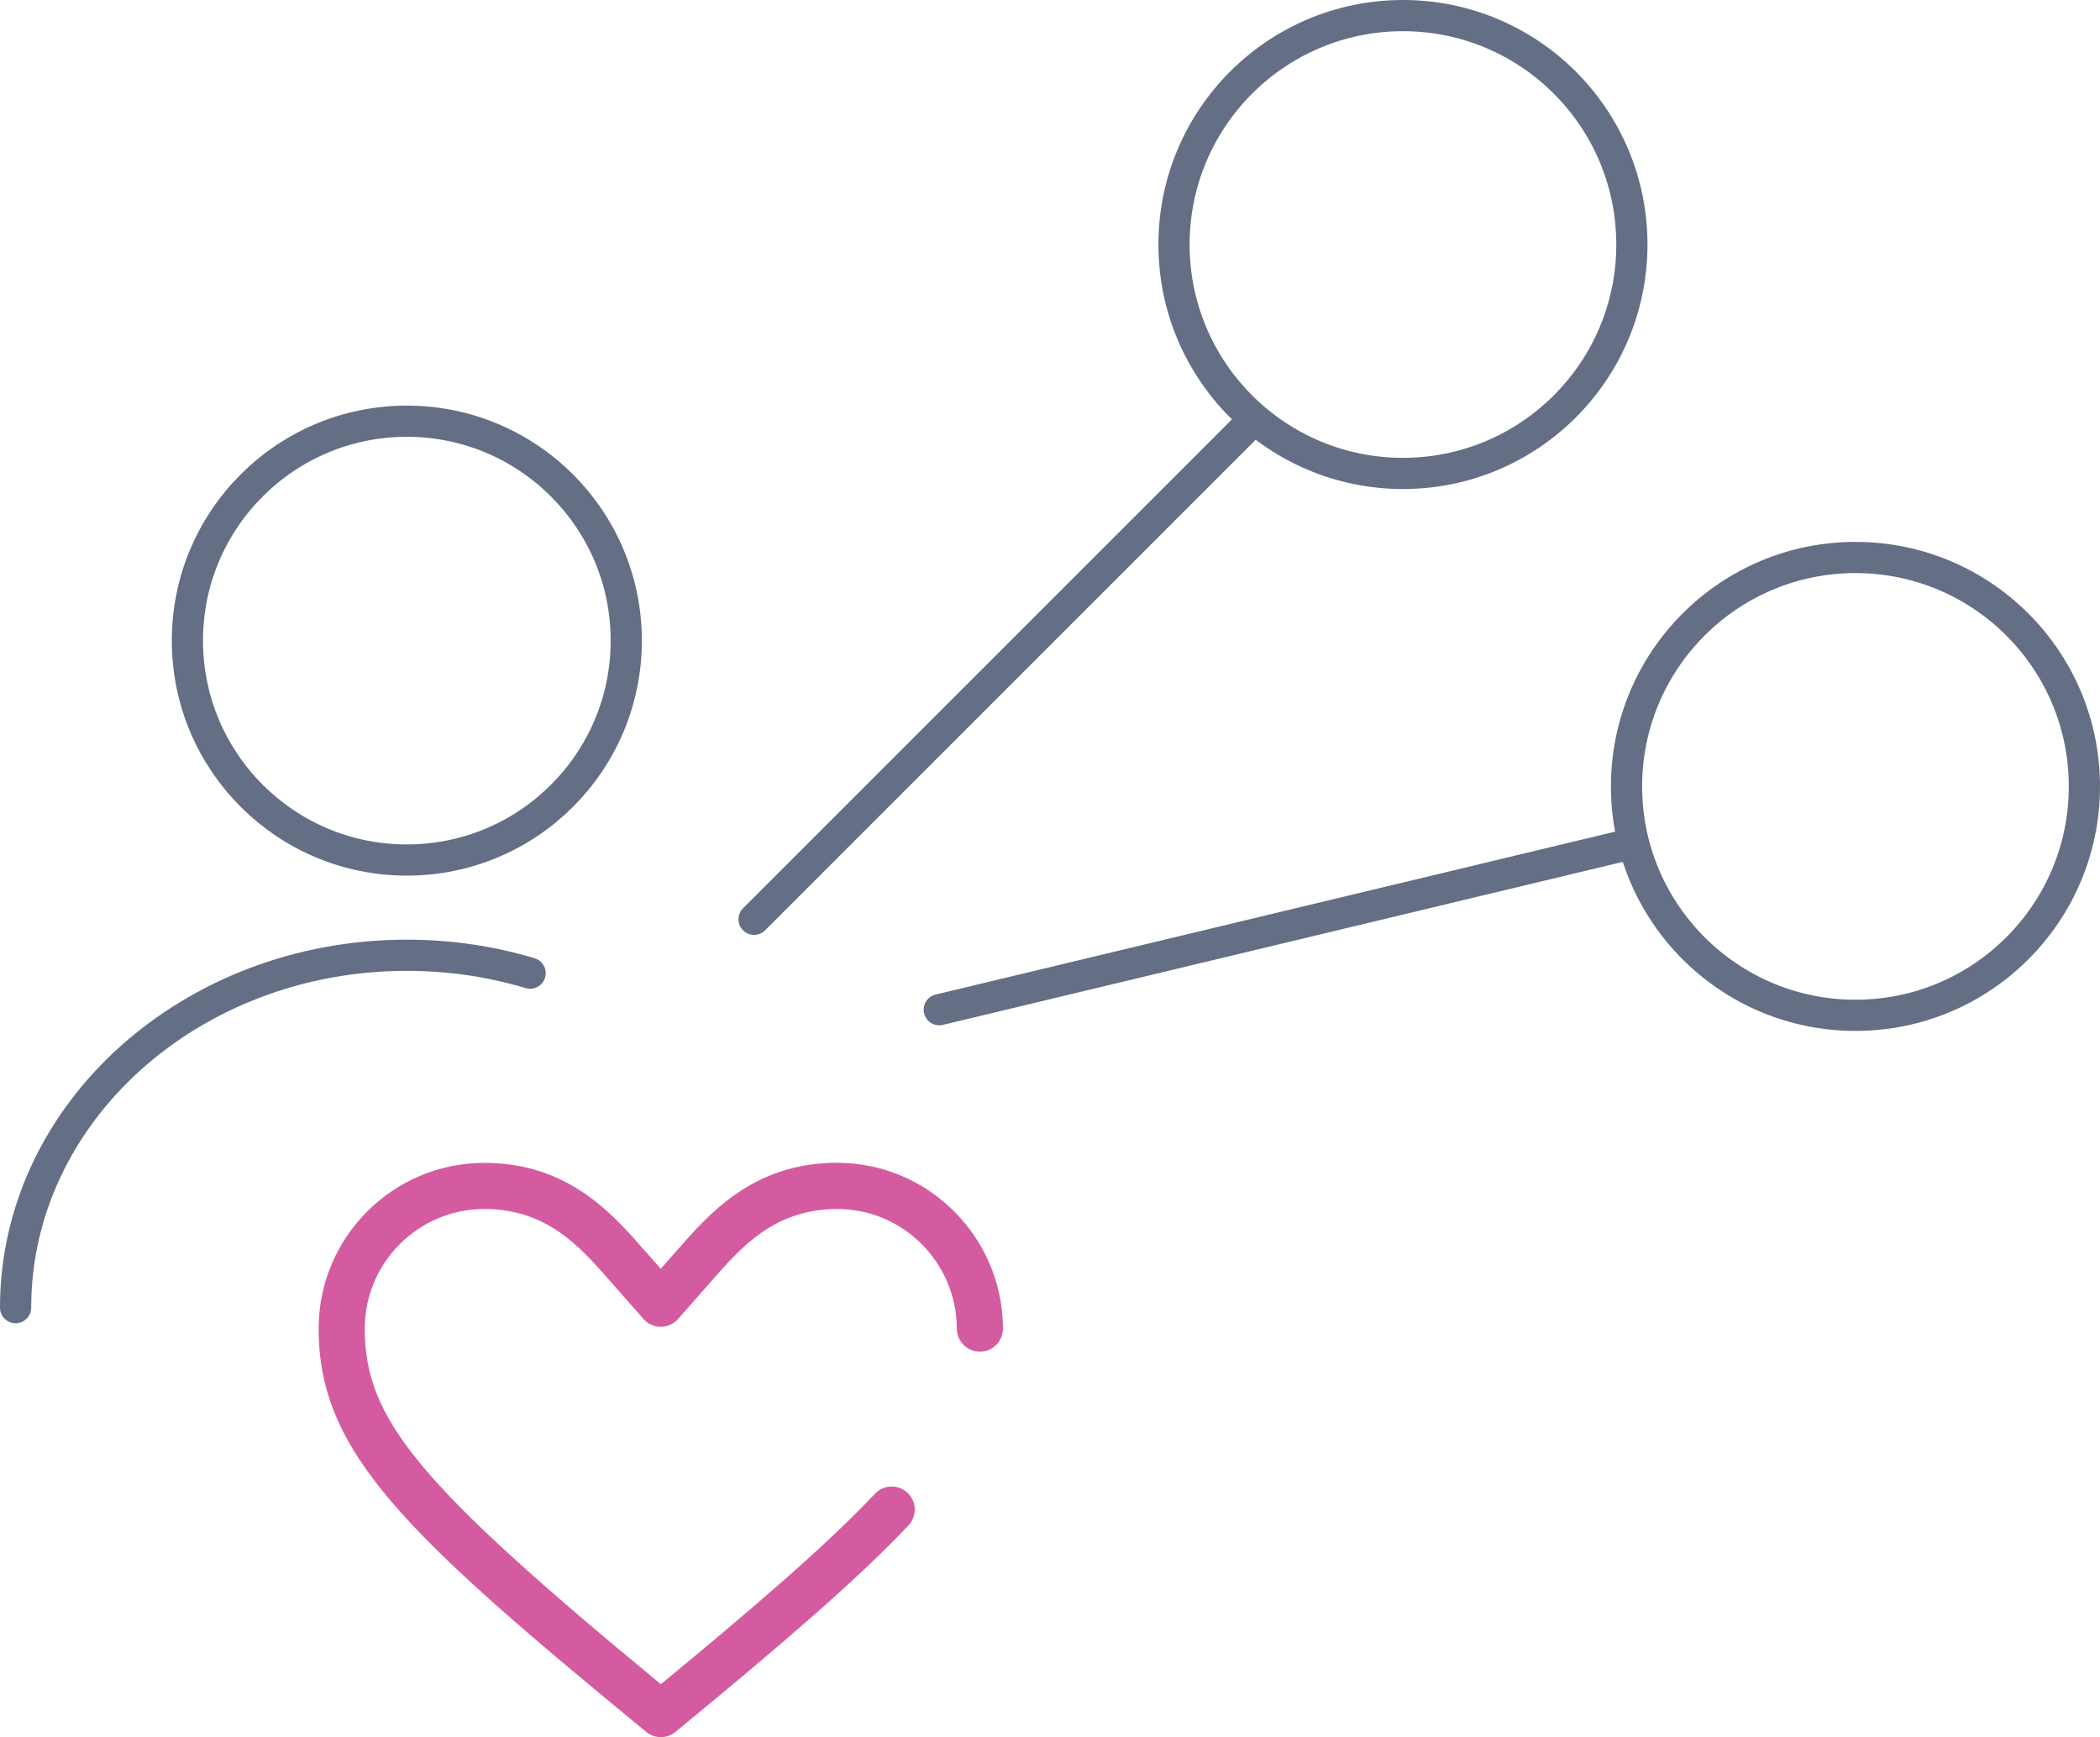
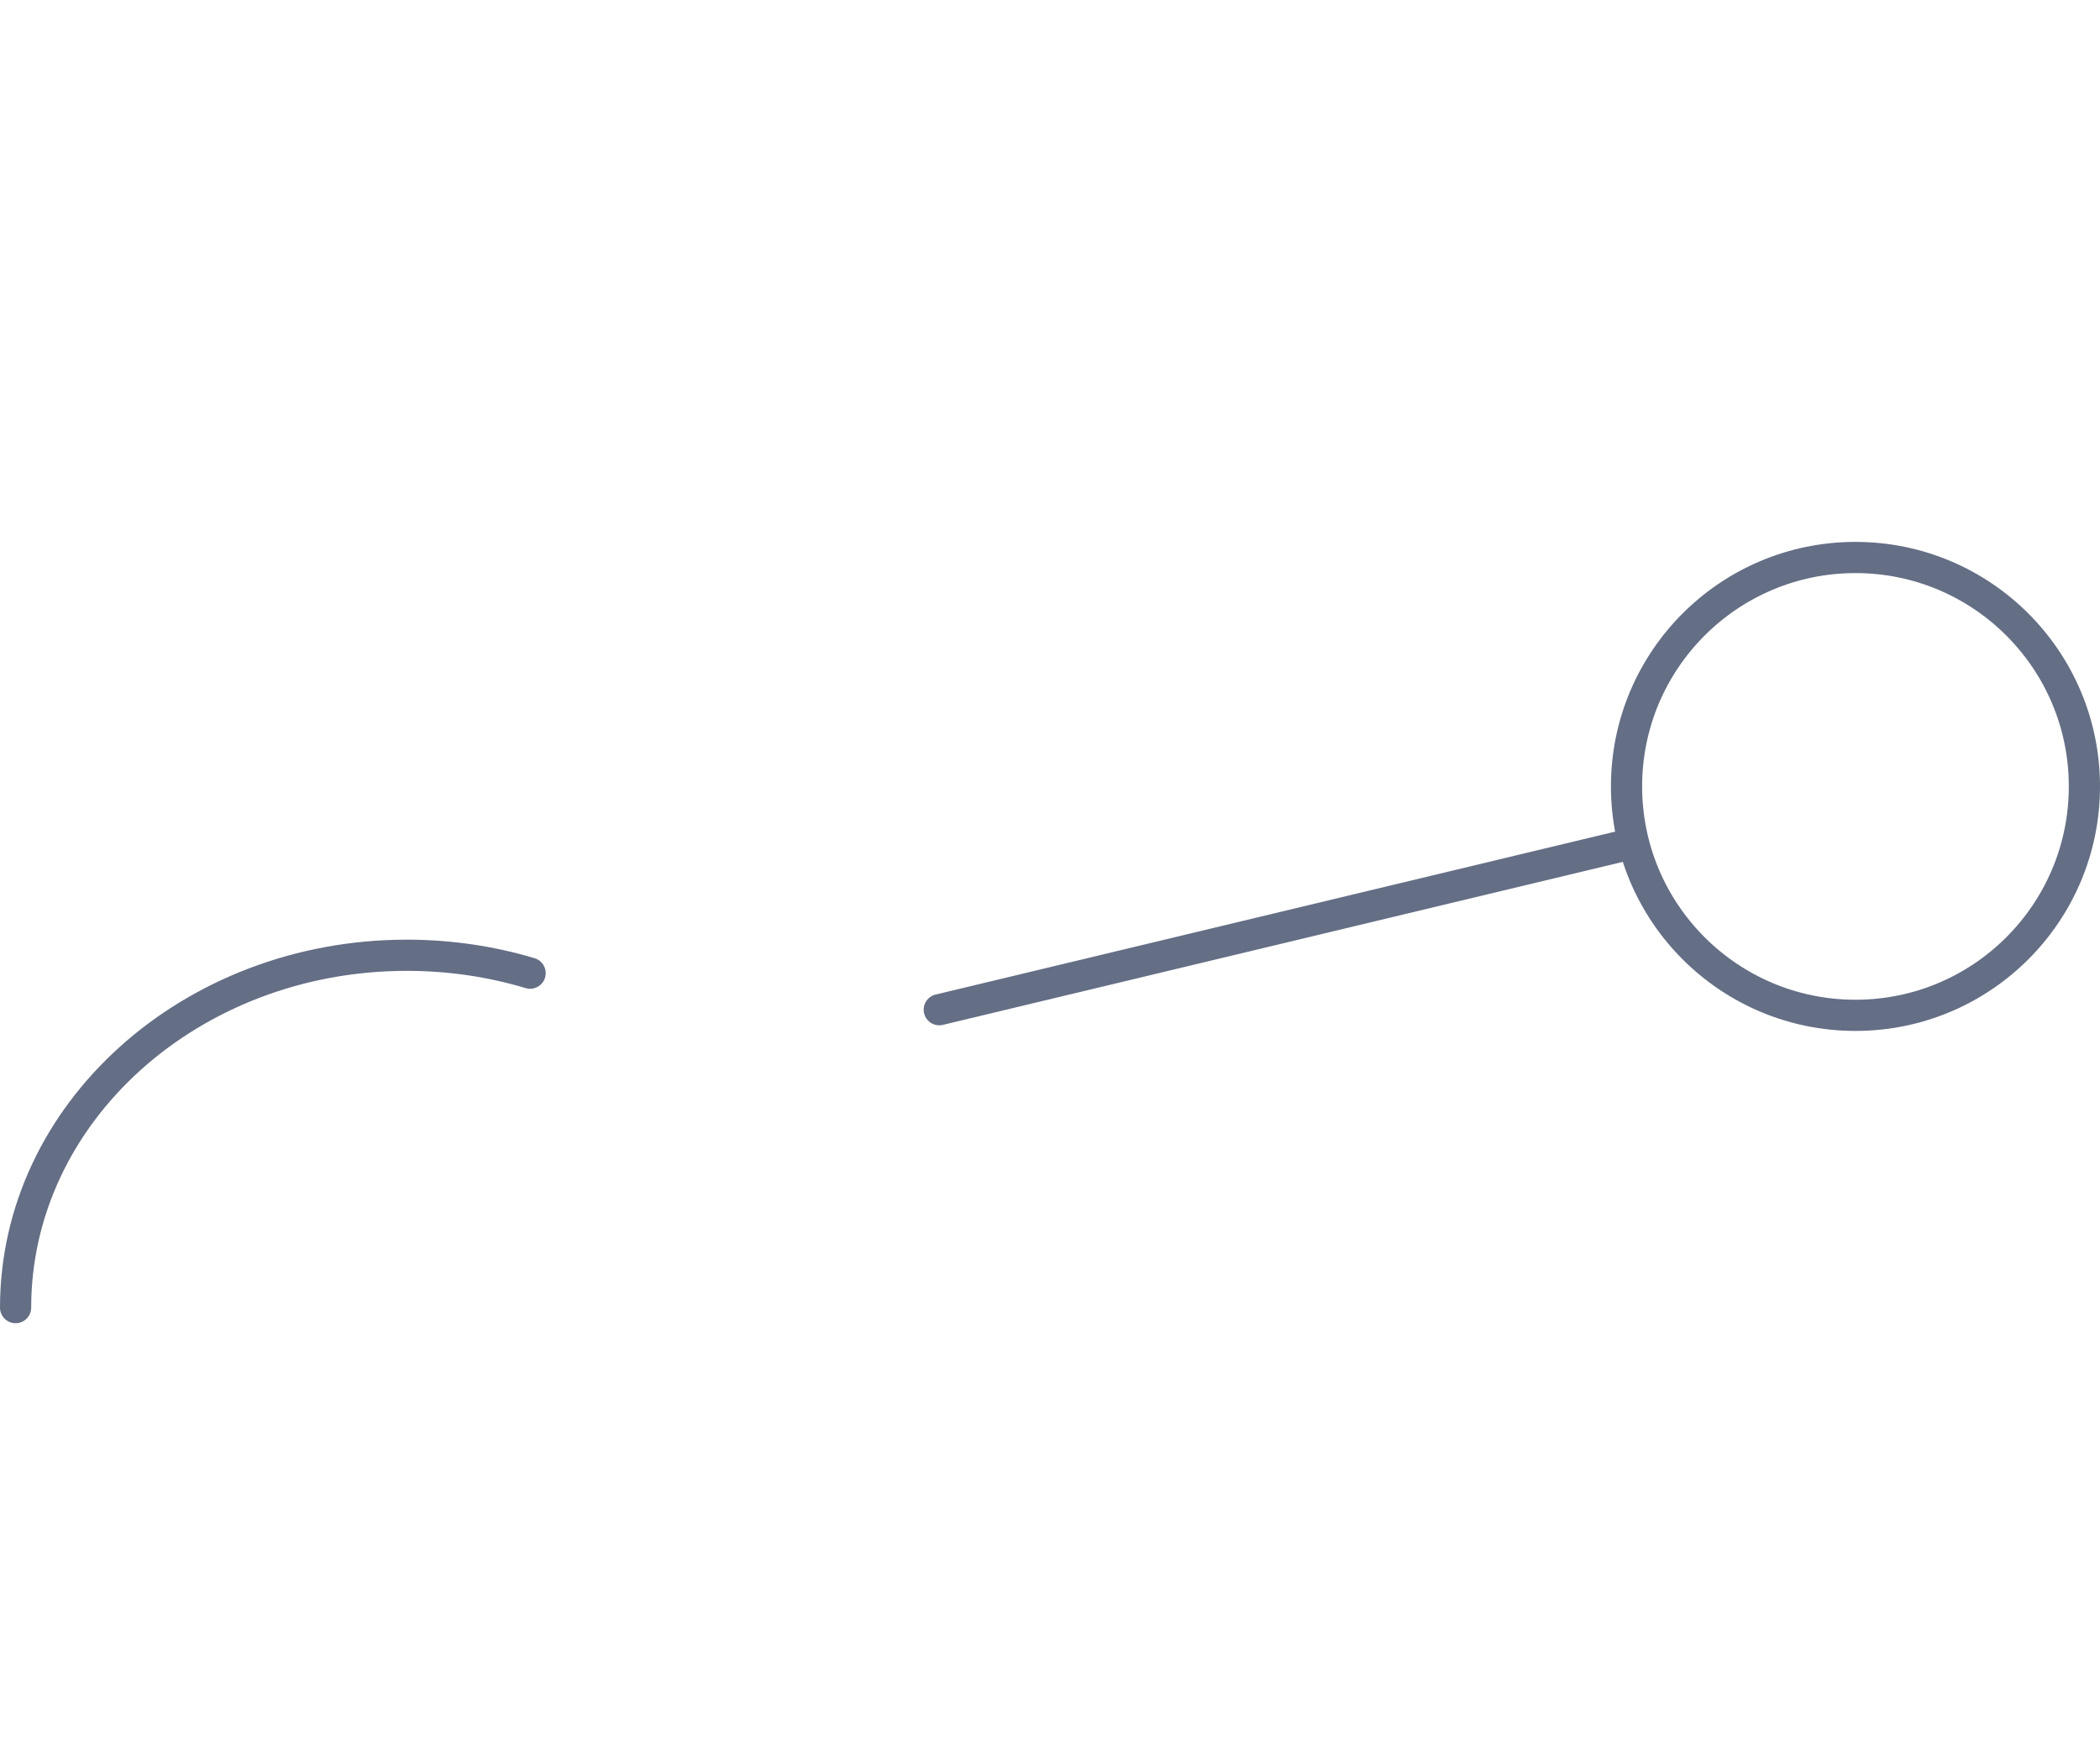
<svg xmlns="http://www.w3.org/2000/svg" id="Lager_2" viewBox="0 0 227.58 188.27">
  <g id="Lager_1-2">
    <g>
-       <path d="M71.62,188.27c-.56,0-1.13-.19-1.59-.57-26.3-21.61-35.5-30.36-35.5-43.71,0-9.91,8.06-17.96,17.96-17.96,9.06,0,13.86,5.49,17.37,9.5l1.75,1.98,1.76-2c3.5-4,8.3-9.49,17.36-9.49,1.23,0,2.46,.13,3.66,.38h0c8.28,1.73,14.3,9.12,14.3,17.59,0,1.38-1.12,2.5-2.5,2.5s-2.5-1.12-2.5-2.5c0-6.11-4.34-11.44-10.31-12.69h0c-.87-.18-1.76-.27-2.65-.27-6.79,0-10.41,4.14-13.61,7.79l-3.64,4.13c-.47,.54-1.16,.85-1.87,.85h0c-.72,0-1.4-.31-1.87-.85l-3.63-4.12c-3.2-3.66-6.82-7.8-13.62-7.8-7.15,0-12.96,5.82-12.96,12.96,0,9.82,5.75,16.81,32.09,38.54,10.14-8.36,17.99-15.11,23.2-20.64,.95-1,2.53-1.05,3.53-.1,1,.95,1.05,2.53,.1,3.53-5.66,6-14.19,13.29-25.25,22.38-.46,.38-1.02,.57-1.59,.57Z" fill="#d55ba0" />
      <g>
-         <circle cx="44.09" cy="69.43" r="23.78" fill="none" stroke="#646e85" stroke-linecap="round" stroke-linejoin="round" stroke-width="3.38" />
        <path d="M1.69,141.72c0-21.09,18.98-38.19,42.4-38.19,4.67,0,9.16,.68,13.36,1.94" fill="none" stroke="#646e85" stroke-linecap="round" stroke-linejoin="round" stroke-width="3.38" />
      </g>
-       <line x1="81.72" y1="99.63" x2="135.7" y2="45.65" fill="none" stroke="#646e85" stroke-linecap="round" stroke-linejoin="round" stroke-width="3.38" />
-       <circle cx="152.04" cy="26.5" r="24.81" fill="none" stroke="#646e85" stroke-linecap="round" stroke-linejoin="round" stroke-width="3.38" />
      <line x1="101.79" y1="109.43" x2="176.03" y2="91.63" fill="none" stroke="#646e85" stroke-linecap="round" stroke-linejoin="round" stroke-width="3.38" />
      <circle cx="201.08" cy="85.23" r="24.81" fill="none" stroke="#646e85" stroke-linecap="round" stroke-linejoin="round" stroke-width="3.38" />
    </g>
  </g>
</svg>